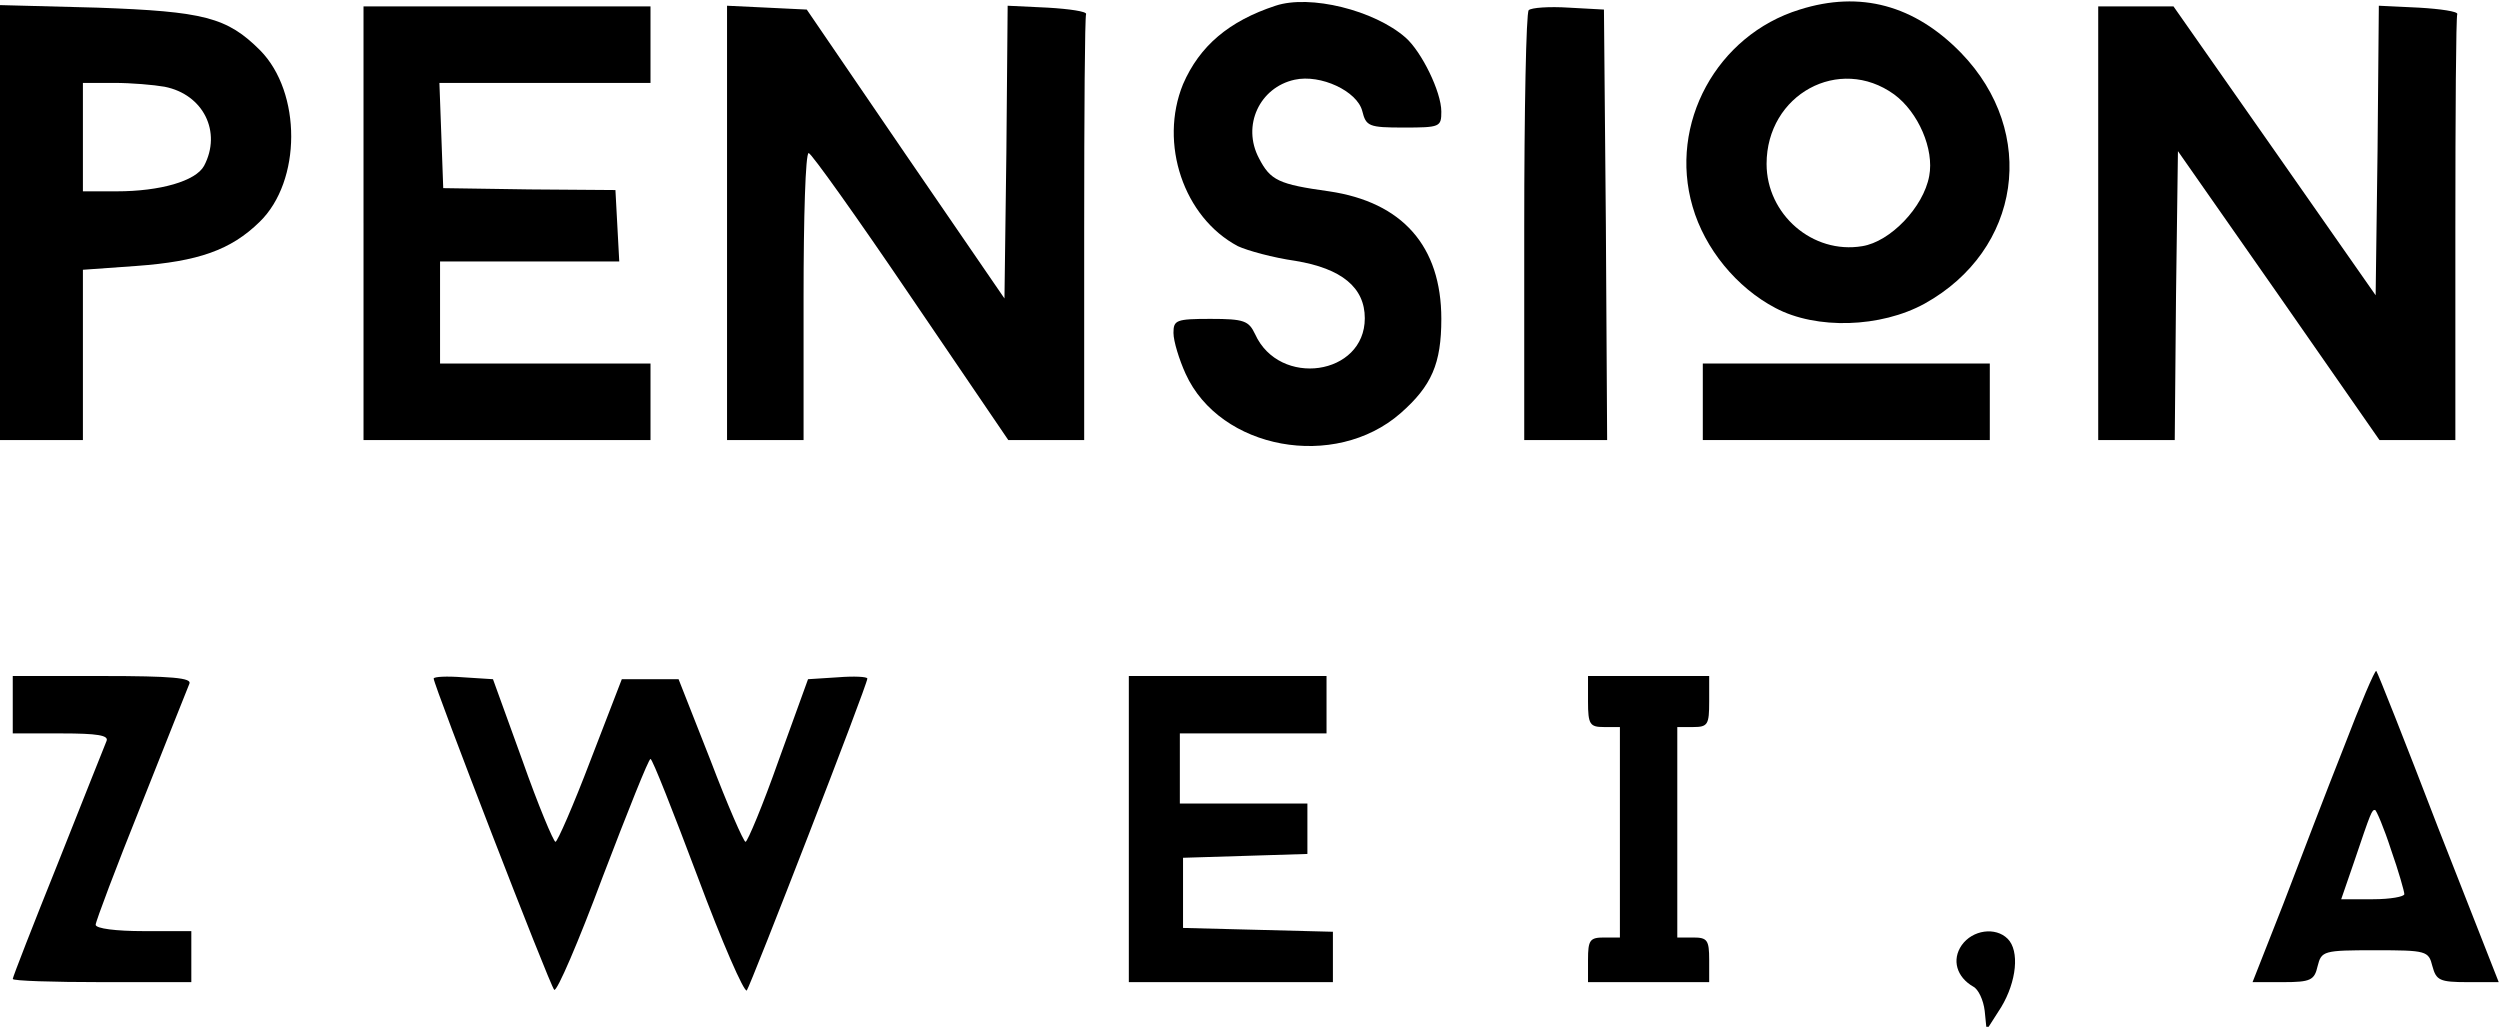
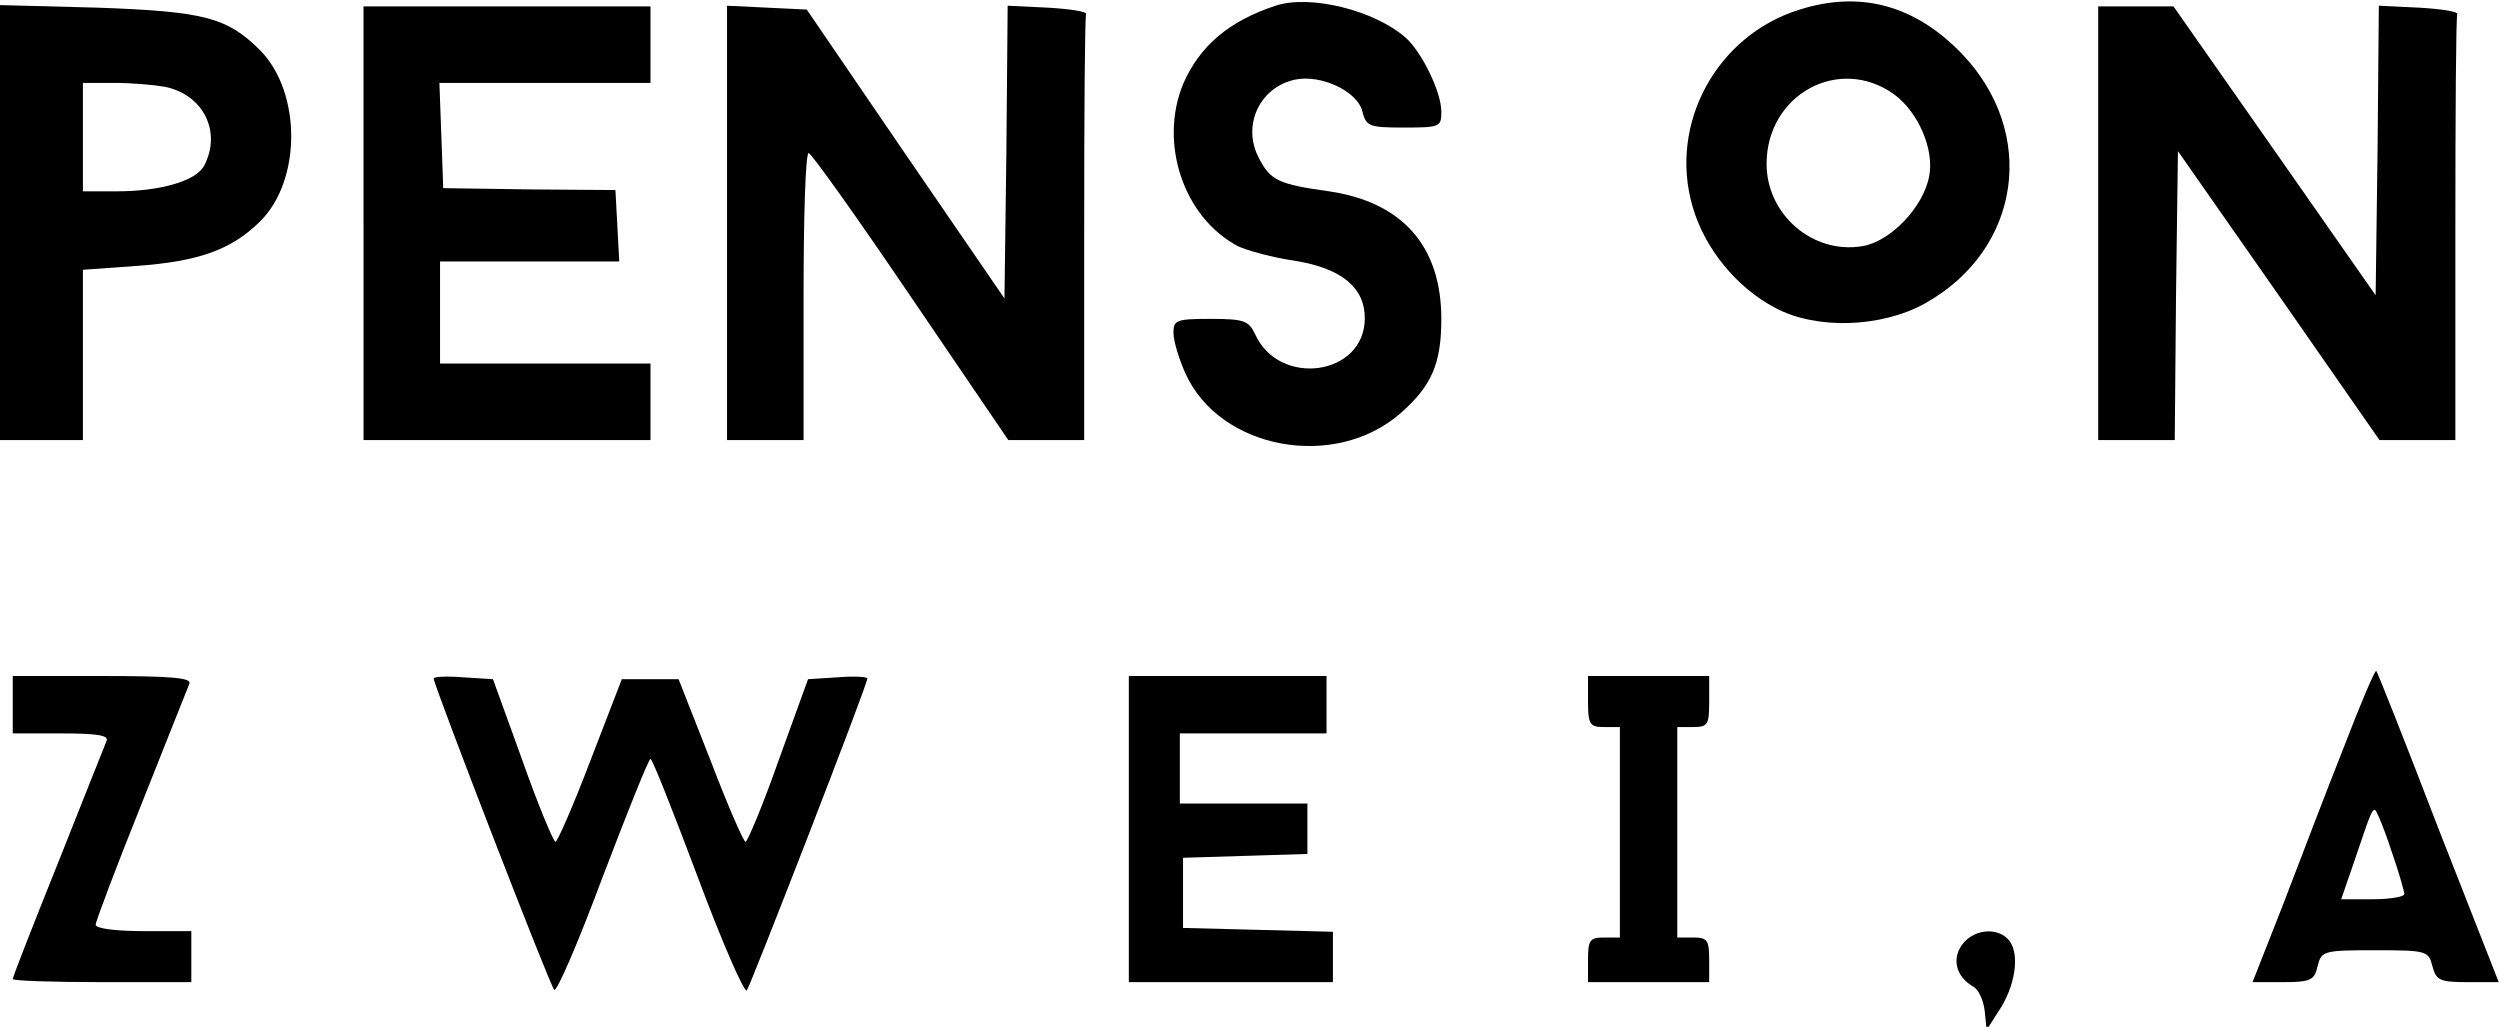
<svg xmlns="http://www.w3.org/2000/svg" version="1.0" width="392pt" height="161pt" viewBox="0 0 392 161" preserveAspectRatio="xMidYMid meet">
  <g transform="translate(0,161) scale(0.1,-0.1)" fill="#000000" stroke="none">
    <path d="M2000 1601 c-73 -24 -119 -63 -145 -123 -38 -93 1 -209 86 -254 15 -7 55 -18 90 -23 73 -12 109 -42 109 -90 0 -90 -134 -109 -172 -25 -10 21 -17 24 -70 24 -54 0 -58 -2 -58 -22 0 -13 9 -42 19 -64 54 -119 234 -152 337 -62 49 43 64 78 64 148 0 114 -61 183 -176 200 -79 11 -92 17 -110 52 -27 51 1 111 56 123 41 9 98 -18 106 -49 6 -24 10 -26 65 -26 57 0 59 1 59 25 0 31 -31 94 -56 116 -49 43 -150 68 -204 50z" />
    <path d="M2822 1595 c-130 -40 -206 -179 -168 -309 19 -66 69 -127 130 -159 64 -34 165 -31 234 7 151 84 178 268 57 393 -73 75 -158 98 -253 68z m148 -133 c38 -28 63 -86 55 -128 -9 -49 -61 -103 -105 -110 -78 -13 -150 50 -150 129 0 109 114 171 200 109z" />
    <path d="M0 1261 l0 -341 65 0 65 0 0 134 0 133 84 6 c97 7 148 25 193 69 66 64 66 203 1 269 -52 52 -88 61 -255 67 l-153 4 0 -341z m258 213 c61 -12 90 -71 62 -124 -13 -24 -69 -40 -137 -40 l-53 0 0 85 0 85 49 0 c27 0 62 -3 79 -6z" />
    <path d="M570 1260 l0 -340 225 0 225 0 0 60 0 60 -165 0 -165 0 0 80 0 80 140 0 141 0 -3 56 -3 56 -135 1 -135 2 -3 83 -3 82 166 0 165 0 0 60 0 60 -225 0 -225 0 0 -340z" />
    <path d="M1140 1260 l0 -340 60 0 60 0 0 225 c0 124 3 225 8 225 4 0 76 -101 160 -225 l153 -225 60 0 59 0 0 330 c0 182 1 333 3 338 1 4 -26 8 -60 10 l-63 3 -2 -230 -3 -229 -155 226 -155 227 -62 3 -63 3 0 -341z" />
-     <path d="M2397 1594 c-4 -4 -7 -157 -7 -341 l0 -333 65 0 65 0 -2 338 -3 337 -55 3 c-31 2 -59 0 -63 -4z" />
    <path d="M3290 1260 l0 -340 60 0 60 0 2 227 3 226 158 -226 158 -227 60 0 59 0 0 330 c0 182 1 333 3 338 1 4 -26 8 -60 10 l-63 3 -2 -227 -3 -227 -158 226 -159 227 -59 0 -59 0 0 -340z" />
-     <path d="M2670 980 l0 -60 225 0 225 0 0 60 0 60 -225 0 -225 0 0 -60z" />
    <path d="M3675 438 c-27 -68 -69 -178 -95 -246 l-48 -122 48 0 c43 0 49 3 54 25 6 24 9 25 90 25 81 0 84 -1 90 -25 6 -22 11 -25 55 -25 l49 0 -95 242 c-51 133 -95 244 -97 246 -2 2 -25 -52 -51 -120z m74 -160 c12 -34 21 -66 21 -70 0 -4 -22 -8 -49 -8 l-50 0 20 58 c27 80 28 82 33 82 2 0 14 -28 25 -62z" />
    <path d="M20 505 l0 -45 76 0 c57 0 75 -3 71 -12 -3 -7 -37 -93 -76 -191 -39 -97 -71 -179 -71 -182 0 -3 63 -5 140 -5 l140 0 0 40 0 40 -75 0 c-43 0 -75 4 -75 10 0 5 32 90 71 187 39 98 73 184 76 191 4 9 -27 12 -136 12 l-141 0 0 -45z" />
    <path d="M680 546 c0 -10 182 -481 189 -488 4 -4 38 75 76 177 39 102 72 185 75 185 3 0 36 -84 74 -185 38 -102 73 -182 77 -178 6 8 189 479 189 489 0 3 -21 4 -46 2 l-47 -3 -46 -127 c-25 -71 -49 -128 -52 -128 -3 0 -28 57 -55 128 l-50 127 -44 0 -45 0 -49 -127 c-27 -71 -52 -128 -55 -128 -3 0 -27 57 -52 128 l-46 127 -47 3 c-25 2 -46 1 -46 -2z" />
    <path d="M1770 310 l0 -240 160 0 160 0 0 40 0 39 -117 3 -118 3 0 55 0 55 98 3 97 3 0 39 0 40 -100 0 -100 0 0 55 0 55 115 0 115 0 0 45 0 45 -155 0 -155 0 0 -240z" />
    <path d="M2490 510 c0 -36 3 -40 25 -40 l25 0 0 -165 0 -165 -25 0 c-22 0 -25 -4 -25 -35 l0 -35 95 0 95 0 0 35 c0 31 -3 35 -25 35 l-25 0 0 165 0 165 25 0 c23 0 25 4 25 40 l0 40 -95 0 -95 0 0 -40z" />
    <path d="M3076 128 c-16 -23 -8 -50 18 -65 8 -4 16 -21 18 -38 l3 -30 23 36 c24 40 29 88 10 107 -19 19 -55 14 -72 -10z" />
  </g>
</svg>